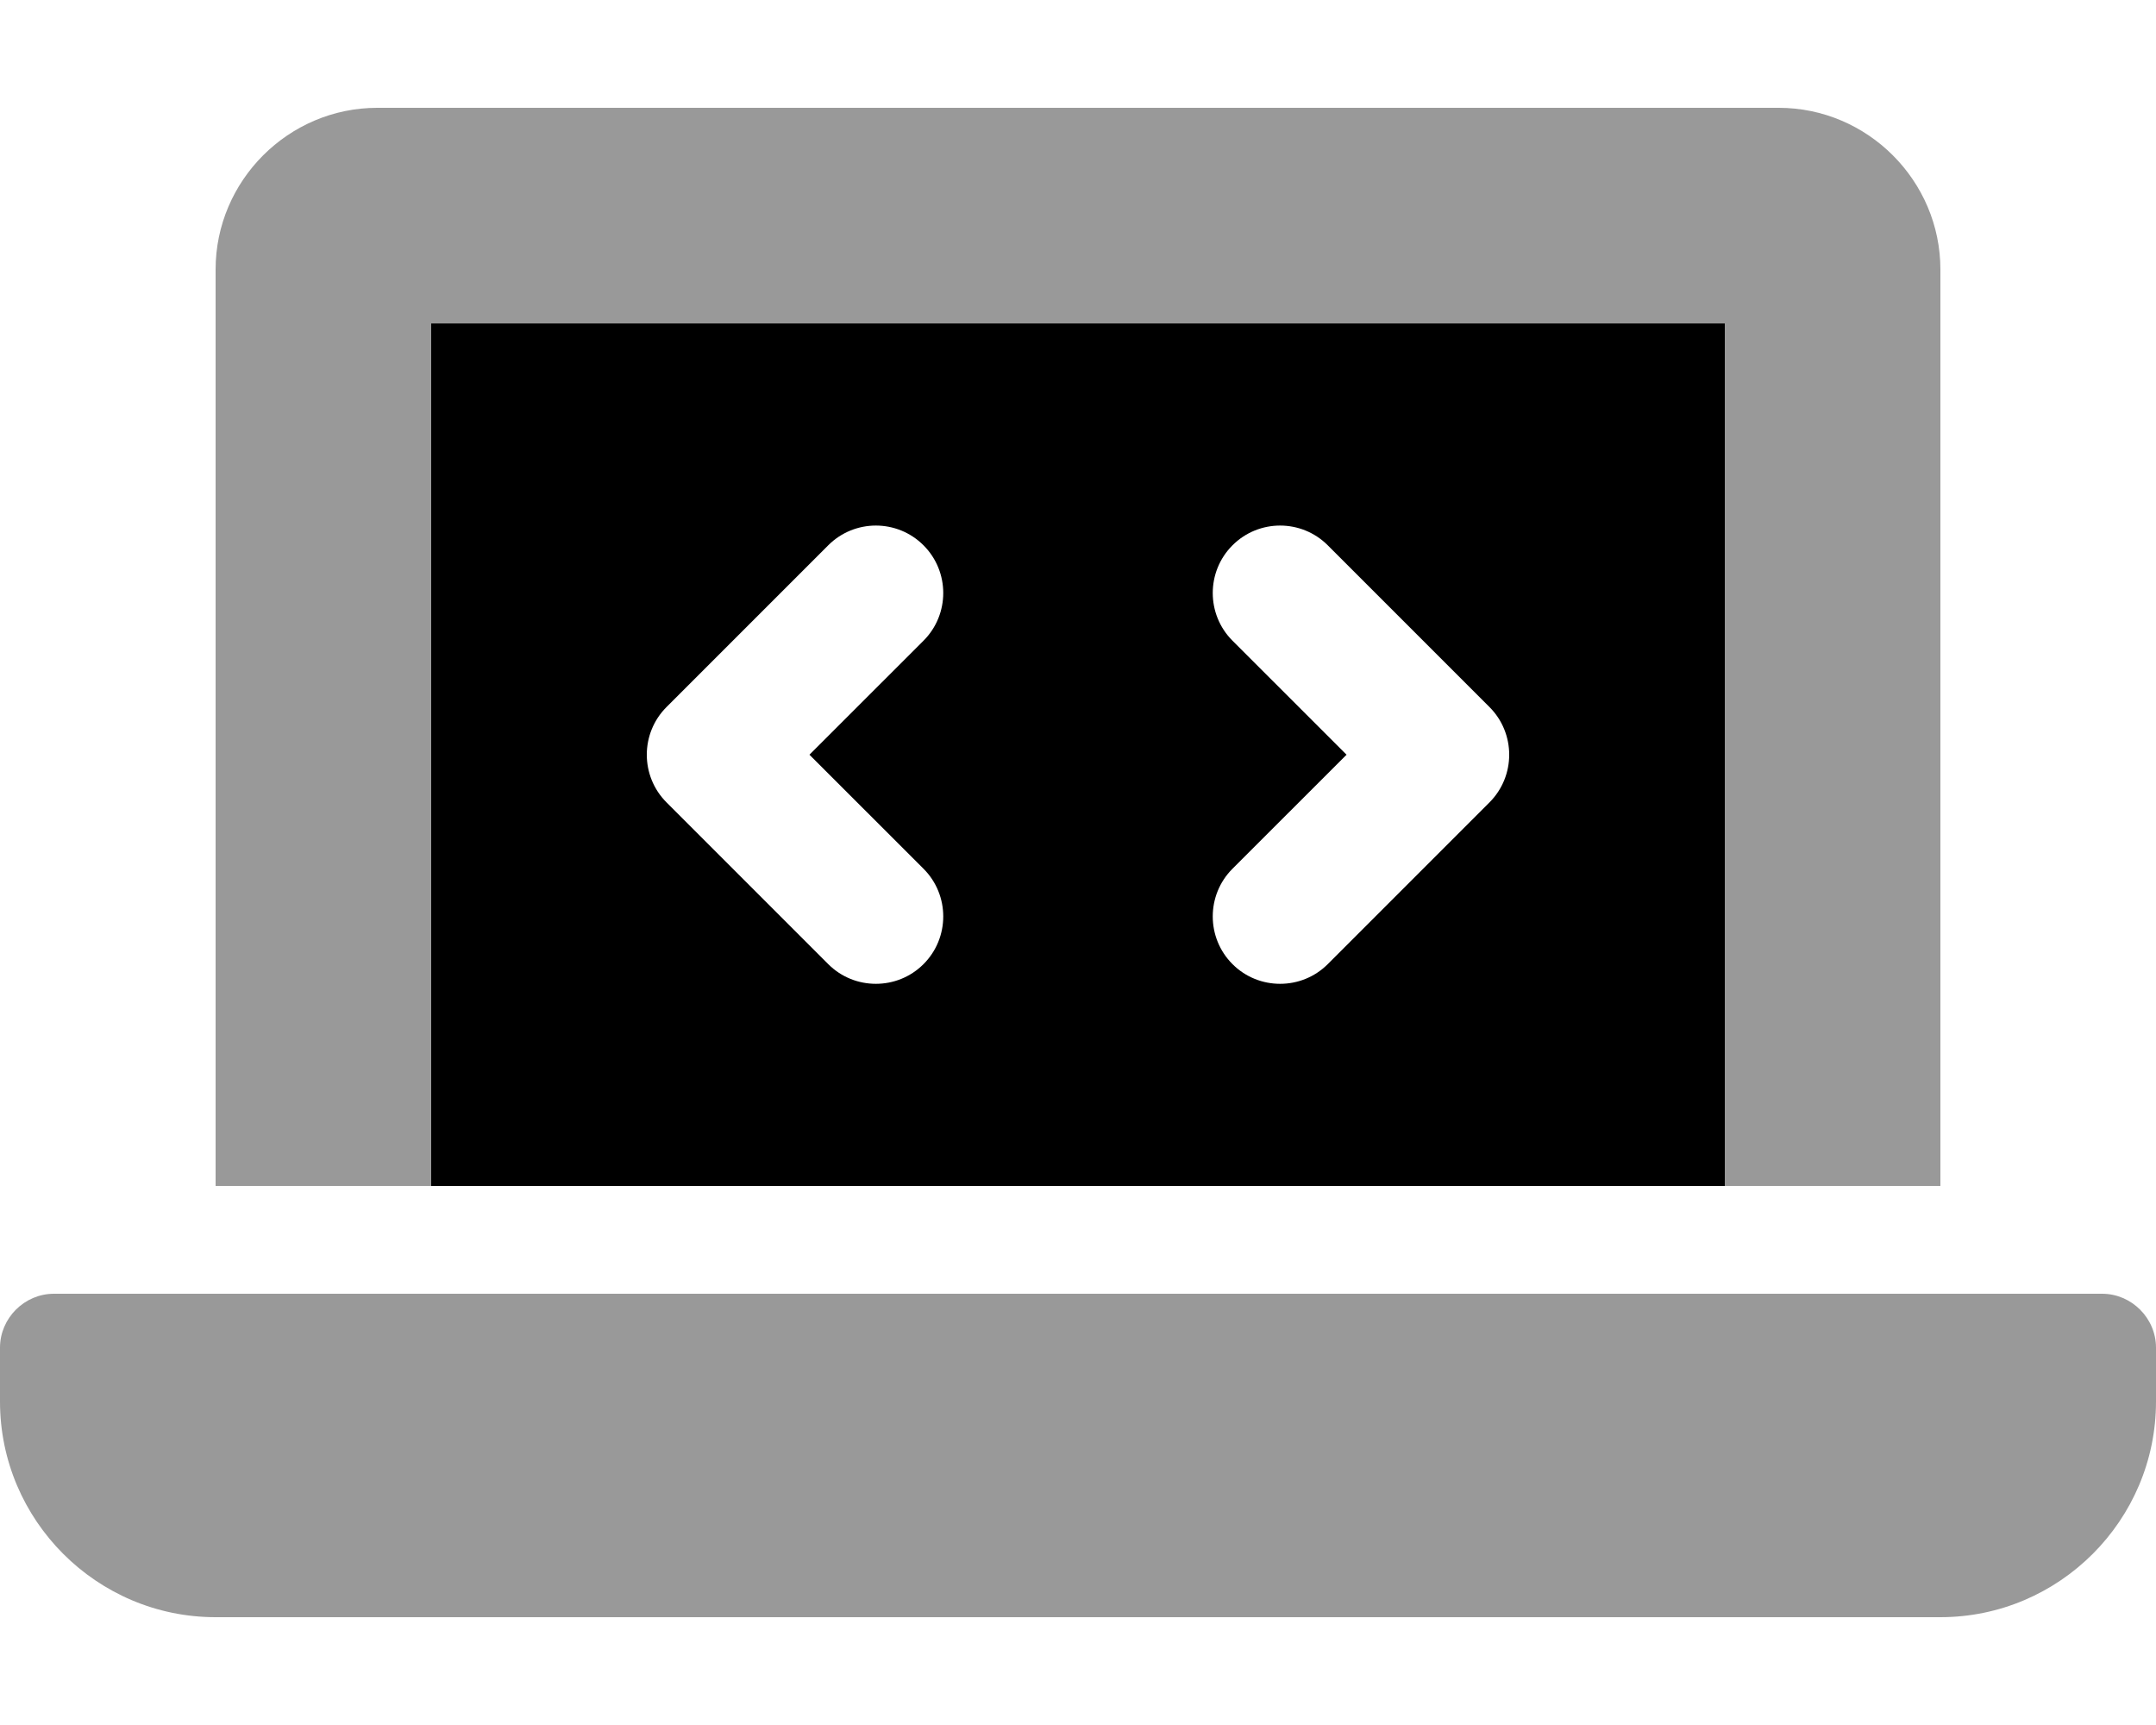
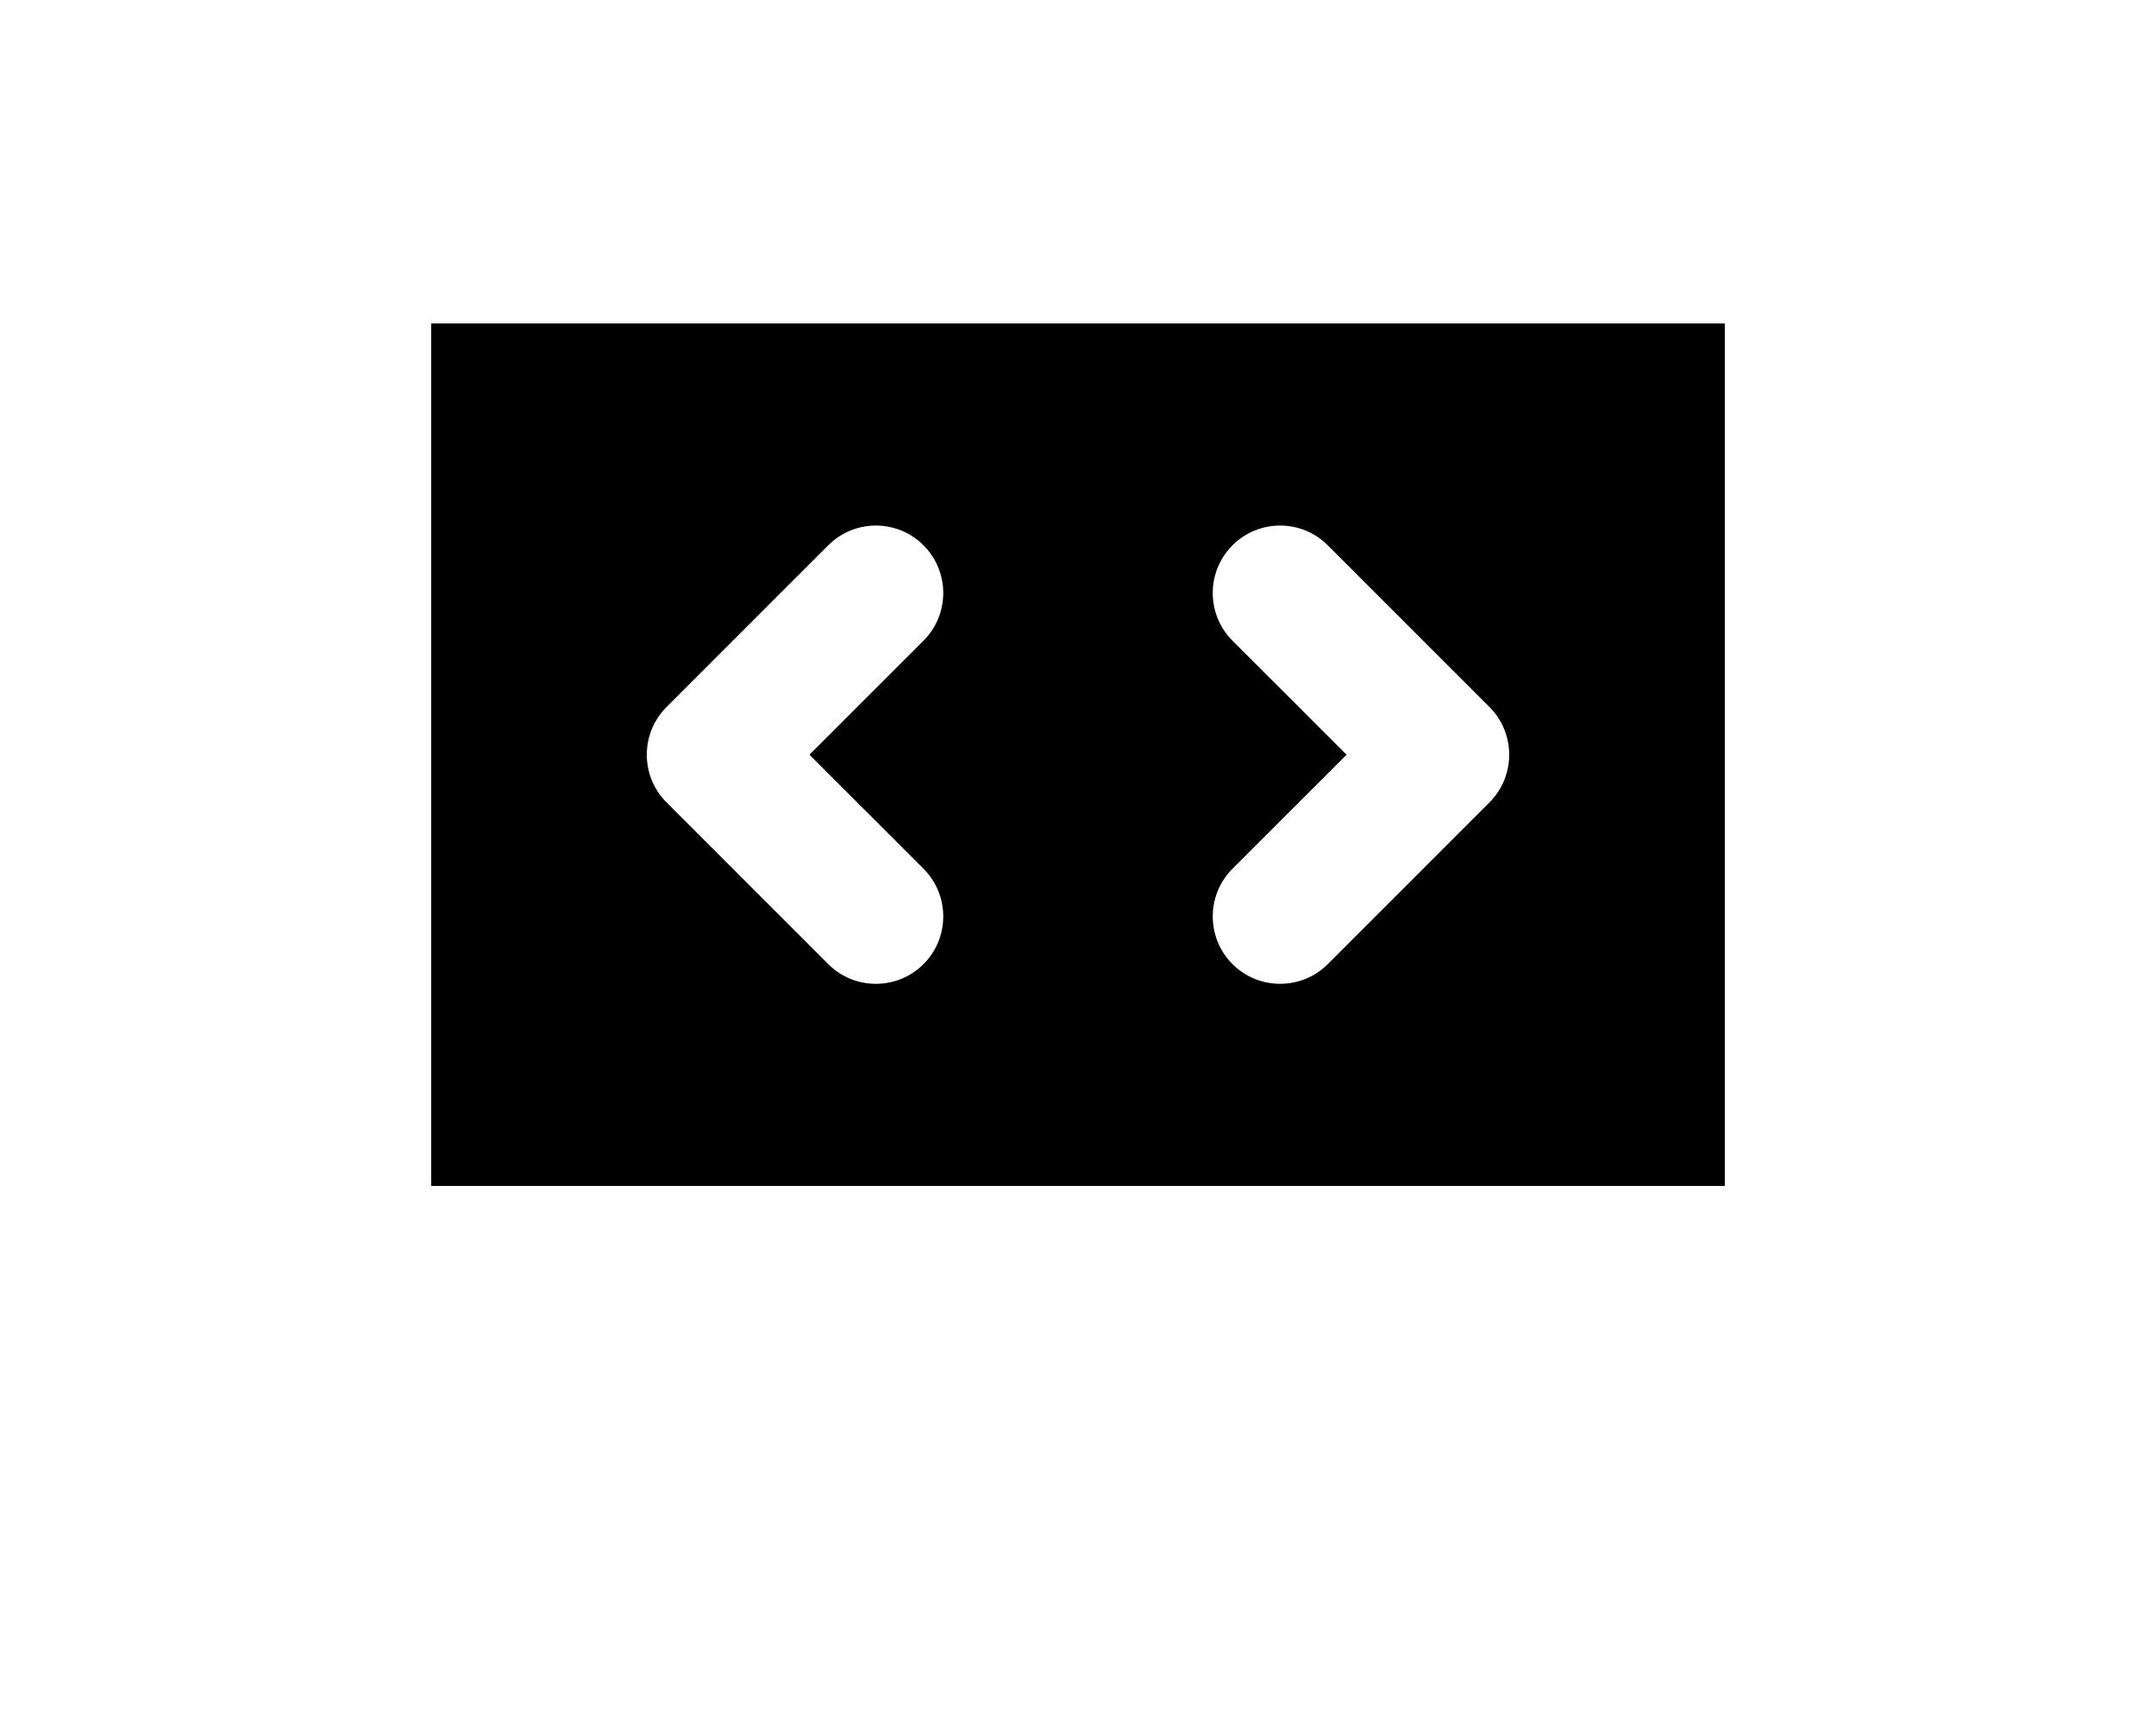
<svg xmlns="http://www.w3.org/2000/svg" viewBox="0 0 640 512">
  <defs>
    <style>.fa-secondary{opacity:.4}</style>
  </defs>
-   <path d="M128 96H512V352H576V80C576 53.625 554.375 32 528 32H112C85.625 32 64 53.625 64 80V352H128V96ZM624 384H16C7.25 384 0 391.25 0 400V416C0 451.25 28.75 480 64 480H576C611.25 480 640 451.25 640 416V400C640 391.25 632.75 384 624 384Z" class="fa-secondary" />
  <path d="M128 96V352H512V96H128ZM274.141 257.852C281.953 265.664 281.953 278.352 274.141 286.164C270.234 290.07 265.125 292.008 260 292.008S249.766 290.07 245.859 286.164L197.859 238.164C190.047 230.352 190.047 217.664 197.859 209.852L245.859 161.852C253.672 154.039 266.328 154.039 274.141 161.852S281.953 182.352 274.141 190.164L240.281 224.008L274.141 257.852ZM442.141 238.164L394.141 286.164C390.234 290.07 385.125 292.008 380 292.008S369.766 290.07 365.859 286.164C358.047 278.352 358.047 265.664 365.859 257.852L399.719 224.008L365.859 190.164C358.047 182.352 358.047 169.664 365.859 161.852S386.328 154.039 394.141 161.852L442.141 209.852C449.953 217.664 449.953 230.352 442.141 238.164Z" class="fa-primary" />
</svg>